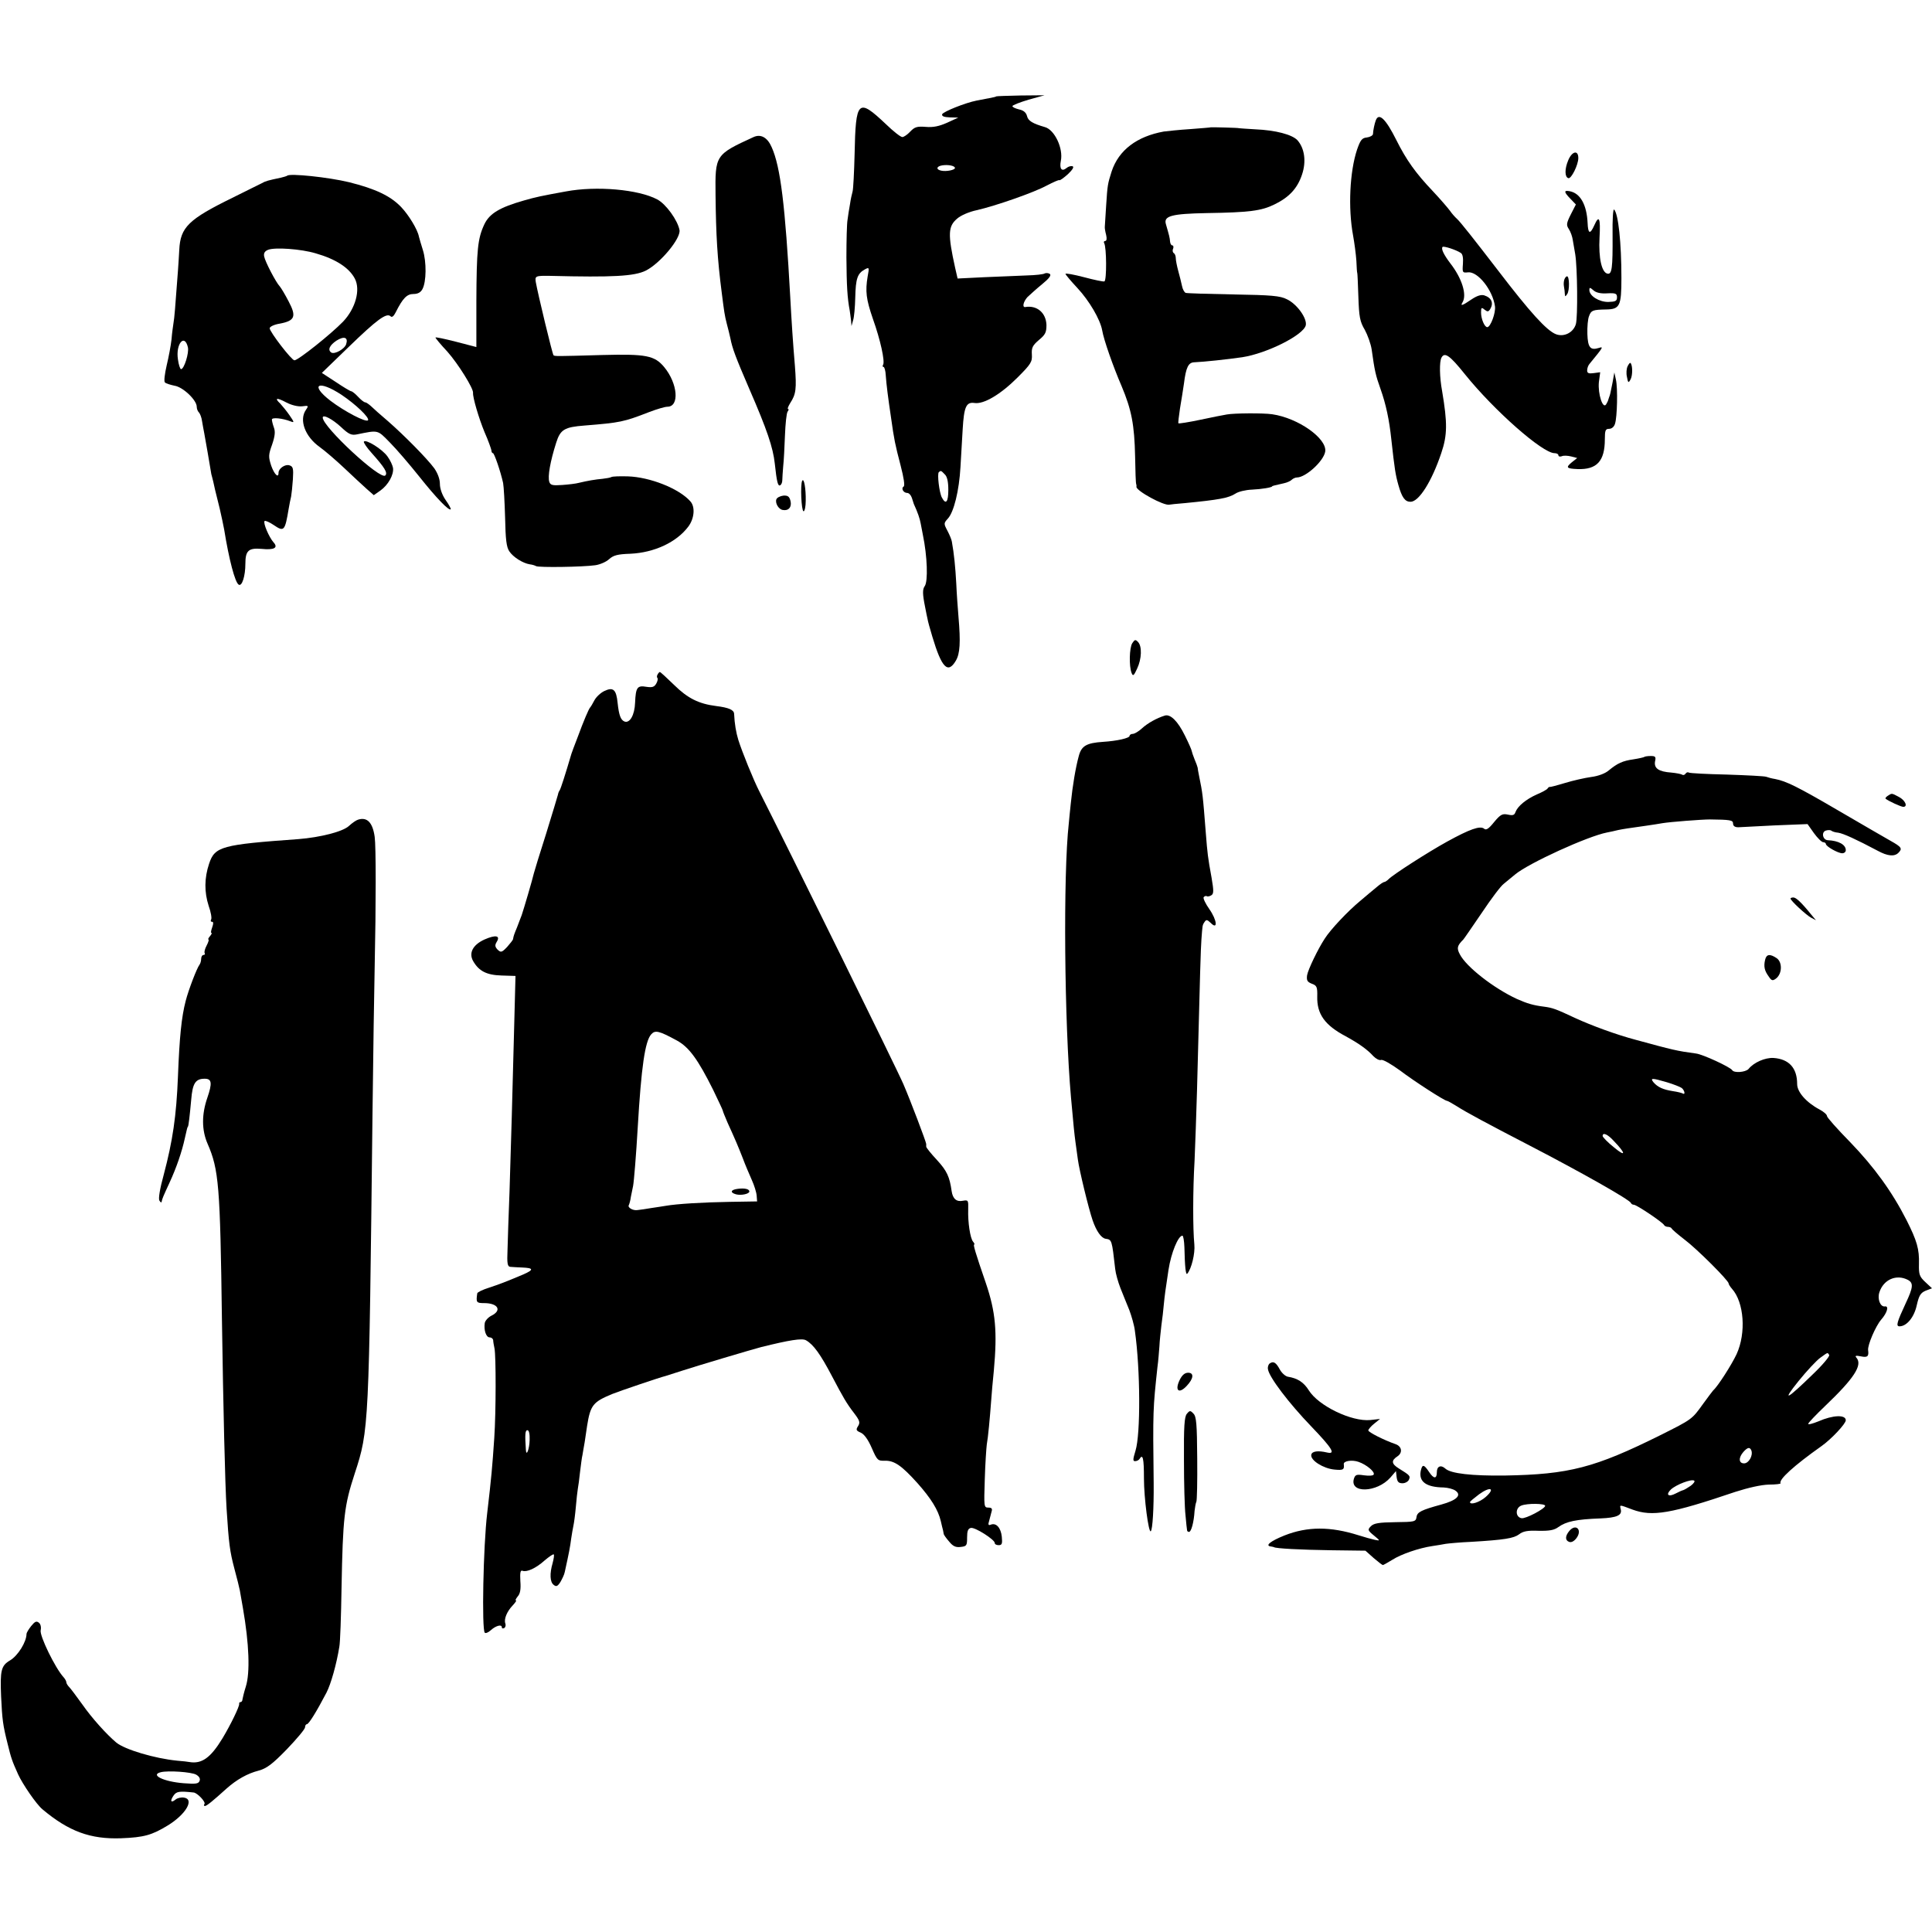
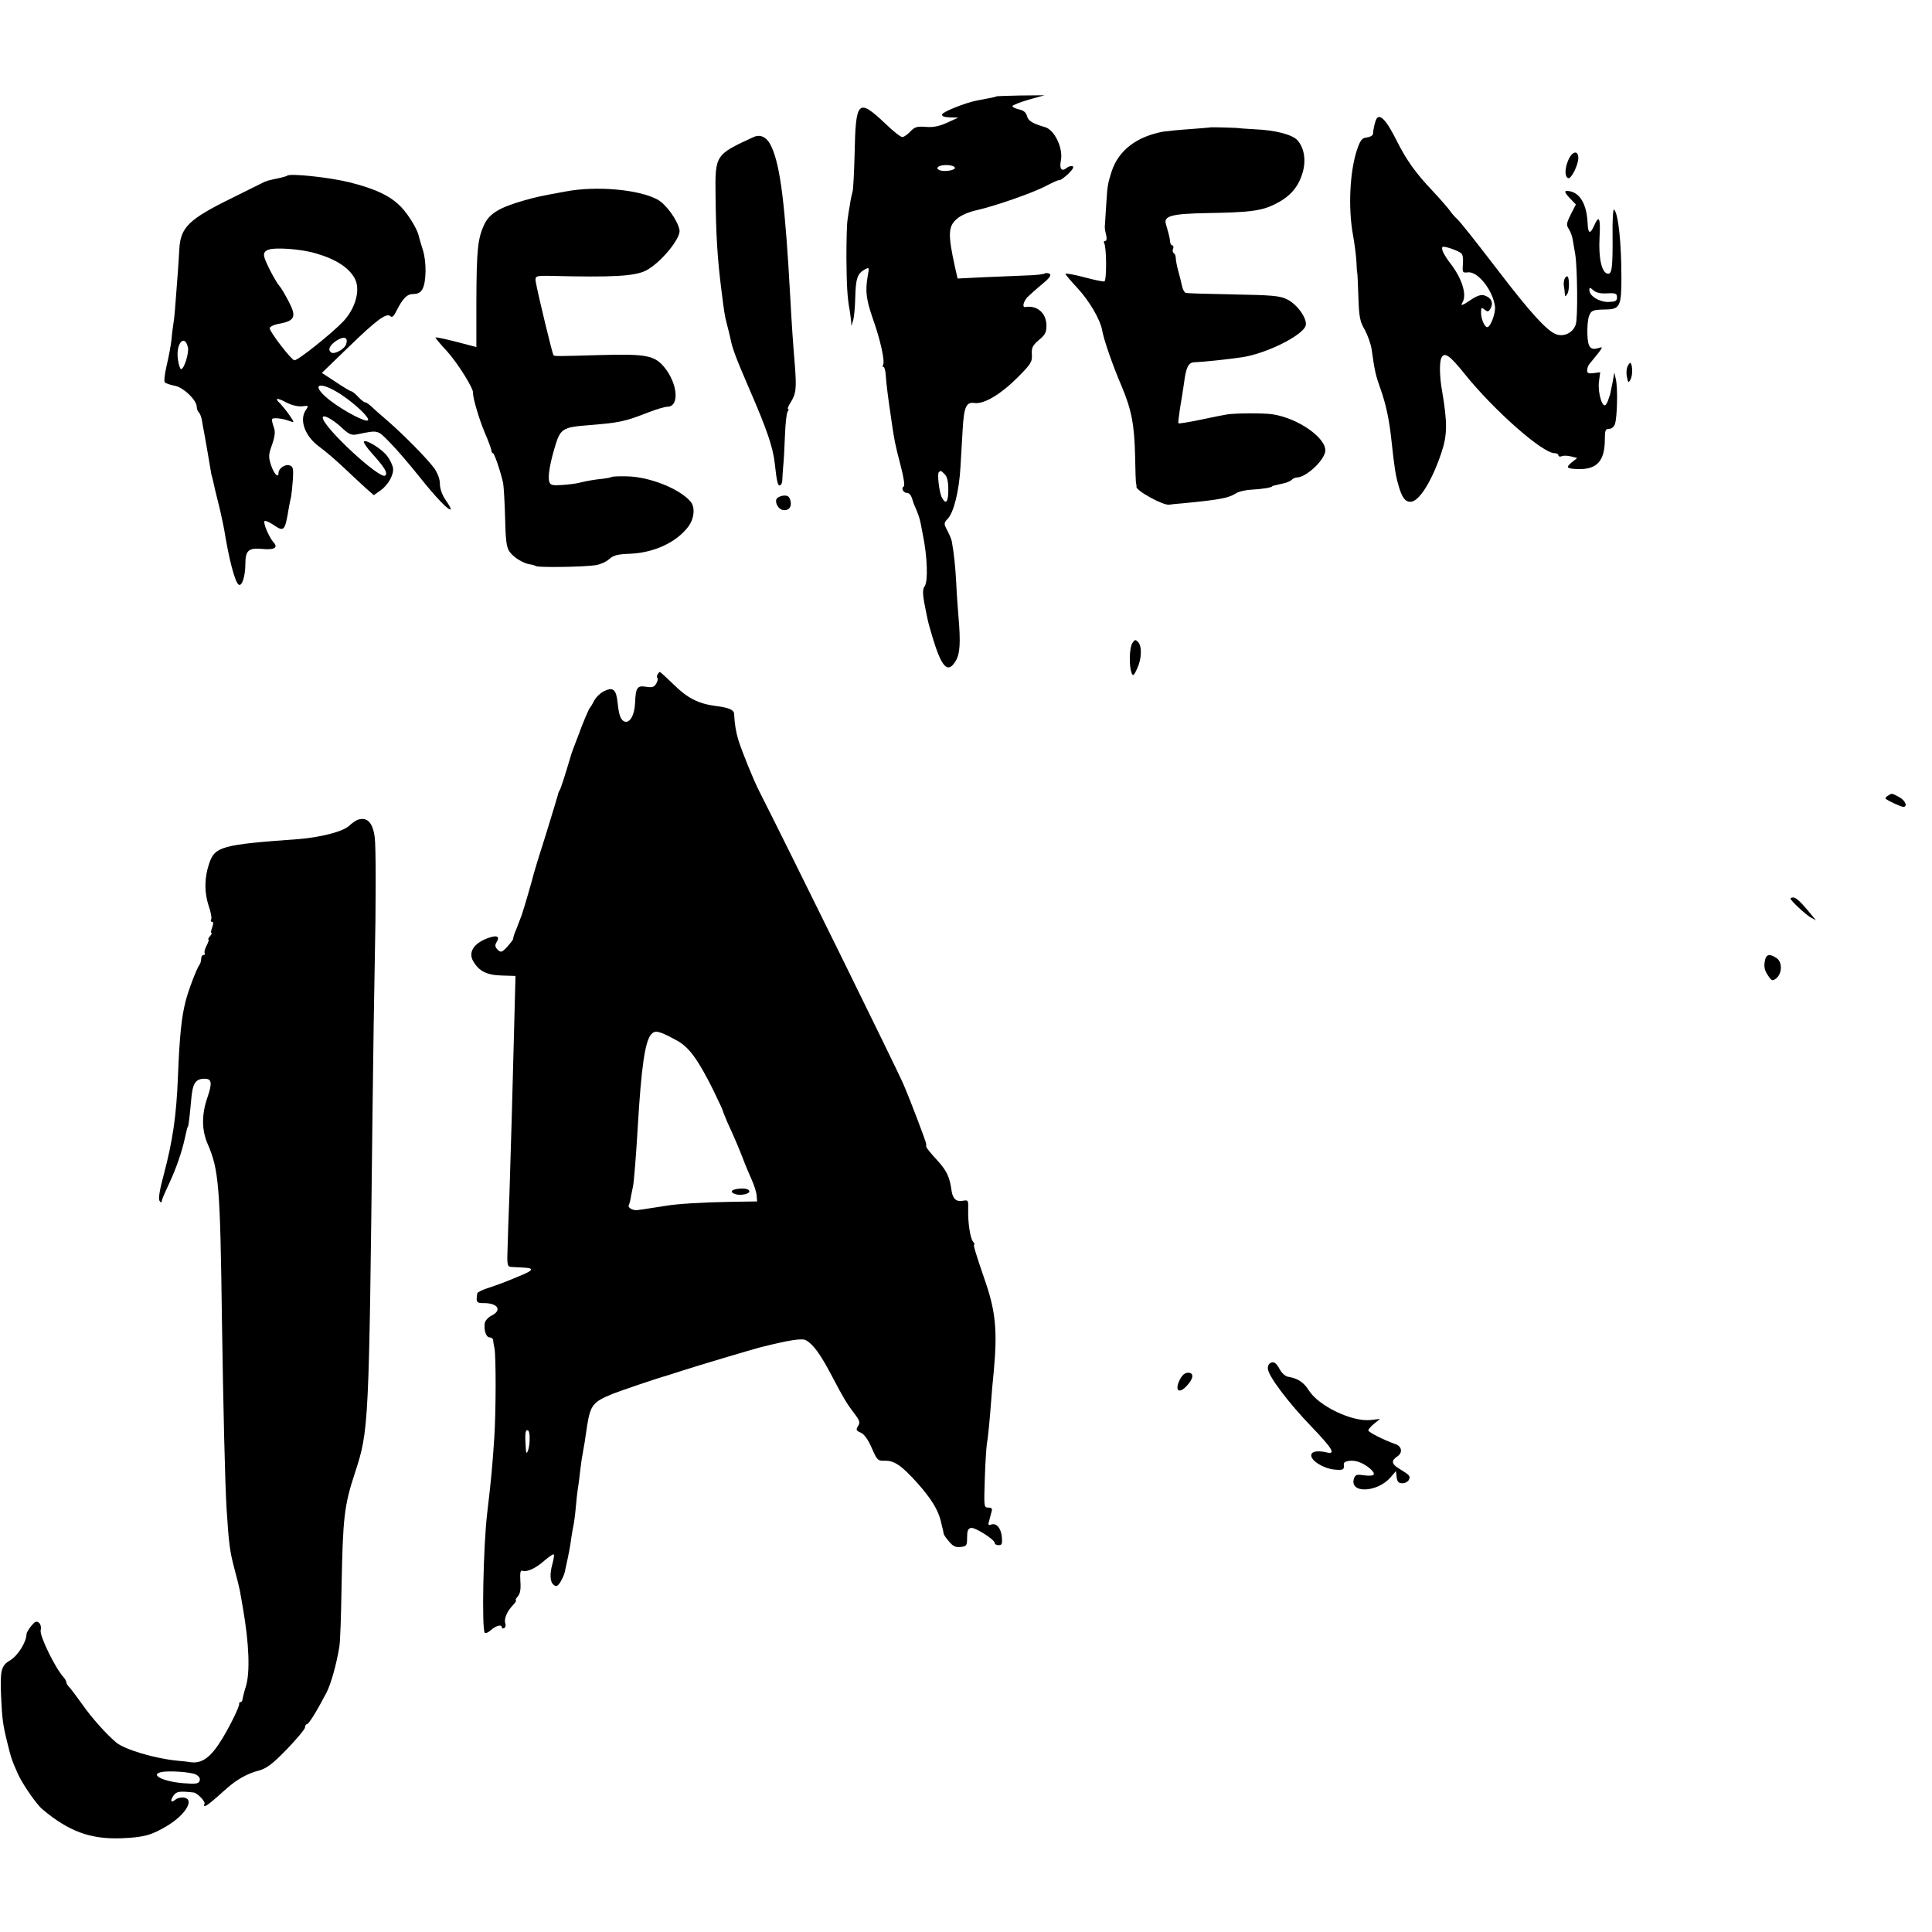
<svg xmlns="http://www.w3.org/2000/svg" version="1.0" width="874pt" height="874pt" viewBox="0 0 874 874" preserveAspectRatio="xMidYMid meet">
  <g transform="translate(0,874) scale(0.1,-0.1)" fill="#000000" stroke="none">
    <path d="M4507 8304 c-1 -2 -16 -5 -32 -8 -17 -3 -42 -8 -57 -11 -51 -10 -151 -50 -156 -62 -2 -9 9 -13 35 -14 l38 -1 -50 -23 c-36 -16 -63 -22 -97 -19 -39 3 -50 0 -70 -21 -13 -14 -29 -25 -36 -25 -8 0 -41 26 -75 59 -126 119 -136 109 -141 -137 -2 -81 -6 -157 -9 -168 -3 -10 -9 -37 -12 -59 -4 -22 -9 -53 -11 -70 -3 -16 -5 -93 -5 -170 1 -127 4 -182 15 -240 2 -11 4 -31 6 -45 l2 -25 7 25 c5 14 9 61 10 104 2 86 10 109 43 127 20 11 21 10 13 -32 -11 -67 -7 -102 24 -192 34 -95 55 -192 46 -207 -3 -5 -3 -10 2 -10 4 0 9 -17 10 -38 3 -42 10 -98 24 -192 14 -100 18 -119 43 -215 15 -58 20 -92 14 -96 -13 -8 -1 -29 16 -29 8 0 17 -10 21 -22 4 -13 8 -25 9 -28 18 -39 27 -66 31 -88 3 -15 7 -38 10 -52 20 -96 24 -211 8 -232 -10 -14 -10 -35 2 -94 4 -21 9 -46 11 -54 1 -8 11 -45 22 -81 42 -140 70 -169 106 -108 19 32 22 83 12 199 -3 36 -8 103 -10 150 -4 74 -10 135 -20 190 -1 8 -10 30 -20 49 -17 32 -17 34 2 55 27 29 51 126 57 233 3 48 7 125 10 171 6 102 16 124 53 119 42 -7 119 39 195 115 61 61 67 71 65 104 -2 31 3 41 32 66 29 24 34 34 34 68 -2 55 -43 90 -96 81 -15 -2 -8 25 10 45 11 10 40 37 66 58 33 27 43 41 35 47 -7 4 -17 5 -23 2 -5 -4 -41 -8 -80 -9 -39 -2 -126 -5 -193 -8 l-121 -6 -11 48 c-34 154 -32 188 9 223 17 15 55 31 88 38 84 19 260 80 318 112 29 15 54 26 56 24 2 -3 20 10 39 27 21 20 29 33 21 36 -7 2 -19 -1 -27 -8 -22 -18 -33 -4 -26 32 12 56 -28 141 -72 153 -55 16 -76 28 -81 50 -4 16 -16 26 -36 30 -16 4 -30 10 -30 15 0 4 33 17 73 29 l72 20 -108 -1 c-59 -1 -109 -3 -110 -4z m-187 -324 c0 -9 -39 -17 -62 -12 -25 5 -22 20 5 24 27 4 57 -2 57 -12z m-46 -1386 c11 -10 16 -34 16 -70 0 -55 -11 -69 -29 -35 -12 22 -22 107 -14 115 9 8 10 8 27 -10z" />
    <path d="M6224 8196 c-6 -16 -12 -44 -13 -63 -1 -6 -13 -13 -28 -15 -22 -2 -29 -12 -44 -55 -33 -99 -41 -264 -18 -388 6 -33 13 -85 15 -115 1 -30 3 -55 4 -55 1 0 3 -48 5 -107 3 -92 7 -113 29 -150 13 -24 27 -63 31 -88 14 -100 18 -117 40 -179 25 -70 40 -142 49 -228 15 -136 19 -161 32 -207 16 -57 30 -76 55 -76 38 0 96 92 139 220 28 82 28 137 4 280 -12 64 -13 134 -3 152 14 27 38 10 106 -75 132 -164 351 -357 405 -357 10 0 18 -4 18 -10 0 -5 7 -7 15 -4 8 4 27 3 43 -1 l27 -7 -24 -19 c-29 -24 -25 -29 26 -31 87 -3 123 36 123 135 0 40 3 47 19 47 12 0 23 9 27 23 10 30 13 162 4 200 l-7 32 -8 -45 c-10 -52 -12 -58 -15 -65 -1 -3 -3 -8 -4 -12 -1 -5 -5 -14 -10 -22 -15 -24 -38 47 -33 100 l6 45 -30 -4 c-22 -3 -29 0 -29 12 0 9 4 22 10 29 64 78 65 80 43 73 -38 -12 -50 1 -52 63 -1 31 2 69 8 82 9 25 17 28 77 29 62 1 69 16 69 142 0 160 -14 291 -33 310 -5 5 -8 -47 -7 -114 1 -152 -3 -180 -23 -176 -26 5 -41 70 -36 163 5 89 -2 105 -24 55 -19 -42 -28 -38 -30 12 -4 82 -33 134 -81 143 -27 5 -27 -3 3 -34 l25 -26 -23 -45 c-20 -40 -21 -48 -9 -66 8 -12 16 -35 18 -50 3 -16 8 -45 11 -64 10 -61 12 -284 3 -316 -11 -38 -53 -60 -90 -46 -42 16 -118 100 -261 287 -110 143 -173 223 -187 235 -9 8 -24 25 -32 37 -9 12 -43 52 -77 88 -78 82 -120 141 -165 231 -48 96 -79 126 -93 90z m384 -600 c9 -5 12 -23 10 -50 -3 -39 -2 -41 23 -38 44 5 112 -80 122 -154 4 -29 -20 -94 -35 -94 -12 0 -28 37 -28 66 0 23 2 25 16 13 13 -10 17 -10 25 2 17 28 7 52 -27 63 -14 4 -33 -2 -58 -19 -41 -28 -51 -31 -40 -13 21 34 -2 109 -56 178 -28 37 -42 65 -34 73 5 5 61 -13 82 -27z m663 -183 c38 2 44 -1 44 -18 0 -17 -7 -20 -40 -21 -41 0 -85 27 -85 54 0 13 3 12 18 -1 12 -11 33 -16 63 -14z" />
    <path d="M5477 8164 c-1 -1 -42 -4 -92 -8 -49 -3 -103 -9 -120 -11 -122 -22 -204 -84 -236 -180 -18 -57 -19 -61 -25 -155 -3 -47 -6 -90 -6 -95 -1 -6 2 -23 6 -38 4 -17 2 -27 -4 -27 -6 0 -8 -5 -5 -10 11 -17 12 -169 1 -173 -5 -2 -47 7 -92 19 -46 12 -84 19 -84 15 0 -3 24 -32 54 -64 54 -58 103 -142 112 -191 7 -43 50 -165 88 -253 45 -107 58 -175 61 -318 1 -66 3 -122 5 -125 1 -3 2 -8 1 -12 -2 -18 124 -87 149 -81 3 1 34 4 70 7 154 15 198 23 229 43 13 9 47 17 75 18 44 2 91 10 91 15 0 2 15 5 54 14 14 3 29 10 35 16 5 5 16 10 23 10 40 0 121 74 128 117 9 59 -122 152 -240 169 -40 6 -173 5 -205 -1 -14 -2 -68 -13 -120 -24 -52 -11 -97 -18 -99 -16 -2 2 2 32 7 67 6 35 14 85 18 113 9 73 20 95 46 96 45 2 149 13 218 23 110 17 275 99 287 144 7 31 -39 96 -85 118 -31 16 -70 19 -242 22 -113 2 -210 5 -216 7 -6 2 -14 16 -17 32 -3 15 -11 46 -17 68 -6 22 -11 48 -11 57 0 10 -4 20 -9 23 -5 3 -7 12 -3 20 3 8 1 15 -4 15 -5 0 -9 8 -10 18 -1 16 -4 27 -19 79 -10 36 26 46 185 49 193 3 247 10 306 39 66 32 104 72 125 135 20 59 12 119 -21 156 -24 25 -97 45 -191 49 -40 2 -73 5 -73 5 0 2 -126 5 -128 4z" />
    <path d="M3409 8120 c-174 -80 -174 -81 -172 -263 2 -179 8 -287 28 -441 11 -87 13 -102 23 -141 6 -22 13 -51 16 -65 9 -46 23 -84 86 -230 80 -184 107 -264 115 -337 9 -83 14 -105 25 -98 5 3 9 13 9 23 0 9 2 37 4 62 3 25 6 88 8 140 2 52 7 101 12 108 5 6 6 12 2 12 -4 0 1 12 10 27 26 40 29 63 21 168 -9 106 -15 199 -21 310 -23 416 -44 590 -84 679 -19 44 -49 61 -82 46z" />
    <path d="M7094 8014 c-16 -38 -16 -75 1 -80 13 -4 45 60 45 91 0 38 -29 31 -46 -11z" />
    <path d="M1299 7945 c-3 -2 -16 -6 -29 -9 -57 -12 -69 -15 -86 -25 -11 -5 -70 -35 -133 -66 -198 -97 -235 -133 -240 -235 -2 -30 -4 -73 -6 -95 -13 -175 -16 -213 -20 -235 -2 -14 -7 -47 -9 -75 -3 -27 -13 -81 -22 -118 -9 -39 -13 -72 -8 -77 5 -5 25 -11 44 -15 38 -6 100 -65 100 -95 0 -9 4 -20 10 -26 5 -5 12 -23 14 -39 3 -17 7 -41 10 -55 4 -21 26 -147 32 -185 1 -5 3 -12 4 -15 2 -6 6 -24 13 -56 3 -11 12 -49 21 -85 8 -35 17 -77 20 -94 22 -136 49 -240 66 -250 15 -9 30 40 30 94 0 60 14 73 73 68 58 -6 77 5 54 30 -20 23 -48 88 -40 96 3 3 22 -5 41 -18 47 -32 51 -28 68 74 3 18 8 43 11 55 2 11 6 47 8 78 3 49 1 58 -16 63 -19 6 -49 -14 -49 -34 0 -26 -19 -7 -33 32 -13 40 -13 49 4 96 13 38 15 59 8 77 -5 14 -9 30 -9 36 0 11 48 6 84 -8 18 -7 18 -5 -4 27 -13 19 -32 42 -42 53 -28 26 -17 29 28 5 23 -12 52 -19 71 -17 29 4 30 3 17 -16 -32 -46 -4 -121 62 -168 25 -18 76 -62 113 -97 36 -34 81 -76 99 -92 l33 -29 30 21 c35 25 61 71 57 102 -2 12 -13 36 -25 52 -23 33 -99 80 -107 67 -2 -4 14 -28 36 -52 58 -65 73 -89 61 -101 -22 -22 -283 220 -283 262 0 16 43 -6 83 -43 35 -33 47 -38 72 -33 98 20 92 21 148 -36 30 -30 89 -99 133 -154 77 -97 135 -157 143 -149 2 2 -8 21 -23 42 -16 23 -26 52 -26 73 0 22 -10 48 -25 70 -34 46 -136 149 -209 213 -33 28 -68 59 -78 69 -10 9 -22 17 -26 17 -5 0 -19 11 -32 25 -13 14 -27 25 -31 25 -4 0 -36 19 -70 42 l-63 41 122 118 c126 122 171 156 189 138 6 -6 14 0 23 18 32 64 51 83 80 83 20 0 33 7 41 22 18 33 19 123 2 177 -8 25 -16 53 -18 61 -6 32 -46 97 -79 132 -48 51 -117 84 -238 114 -91 22 -268 41 -279 29z m129 -351 c91 -26 151 -65 177 -114 27 -51 3 -136 -53 -195 -53 -55 -203 -175 -220 -175 -13 0 -112 129 -112 145 0 7 20 17 46 21 68 13 76 32 40 100 -16 31 -34 61 -40 68 -17 17 -67 113 -71 136 -3 15 3 24 18 30 31 12 148 4 215 -16z m138 -411 c-7 -22 -52 -47 -67 -38 -18 12 -8 33 23 54 35 22 54 15 44 -16z m-716 -14 c6 -25 -17 -99 -31 -99 -4 0 -11 20 -14 44 -11 70 30 119 45 55z m695 -215 c64 -43 127 -103 120 -115 -8 -12 -107 40 -170 88 -96 74 -55 96 50 27z" />
    <path d="M2560 7874 c-115 -21 -134 -25 -190 -41 -109 -31 -156 -59 -179 -108 -30 -64 -35 -114 -36 -348 0 -114 0 -207 0 -207 0 0 -42 11 -92 24 -51 13 -93 22 -93 19 0 -3 24 -32 54 -64 48 -54 118 -166 116 -186 -2 -20 26 -115 52 -178 17 -38 30 -76 31 -82 0 -7 3 -13 7 -13 6 0 34 -81 46 -135 3 -16 7 -87 9 -157 2 -98 6 -133 19 -152 17 -26 61 -54 93 -59 10 -1 23 -5 28 -8 12 -7 213 -4 268 4 21 3 49 15 62 27 20 18 38 23 97 25 108 5 209 52 262 123 27 36 32 89 9 114 -51 58 -183 110 -283 113 -36 1 -69 0 -74 -3 -5 -3 -23 -6 -40 -8 -34 -3 -68 -9 -106 -18 -14 -4 -48 -8 -77 -10 -43 -3 -53 -1 -58 14 -8 24 4 92 31 177 19 60 37 71 129 78 161 13 176 16 292 61 34 13 71 24 82 24 56 0 47 105 -14 179 -44 53 -82 60 -280 55 -209 -6 -216 -6 -221 -1 -5 4 -71 279 -80 330 -5 29 -1 30 66 29 281 -7 380 -2 432 24 66 34 158 145 152 183 -8 44 -61 118 -101 139 -85 45 -274 62 -413 36z" />
    <path d="M7077 7476 c-3 -8 -4 -22 -2 -32 2 -11 4 -26 4 -34 1 -13 2 -13 11 0 11 17 10 80 -1 80 -4 0 -9 -6 -12 -14z" />
    <path d="M7363 7083 c-5 -10 -7 -31 -3 -48 5 -28 7 -29 17 -10 9 18 9 63 -1 73 -3 2 -8 -5 -13 -15z" />
-     <path d="M3629 6565 c-9 -17 -4 -135 6 -138 5 -1 10 21 10 48 1 55 -8 105 -16 90z" />
    <path d="M3512 6481 c-6 -17 10 -45 29 -48 26 -5 42 13 35 41 -5 20 -12 25 -32 24 -15 -2 -29 -9 -32 -17z" />
    <path d="M5122 5830 c-13 -21 -15 -103 -3 -134 6 -16 10 -14 25 19 21 44 23 102 4 121 -11 12 -15 11 -26 -6z" />
    <path d="M2975 5689 c-4 -6 -4 -13 -1 -16 3 -3 1 -15 -5 -25 -9 -16 -18 -19 -45 -15 -41 7 -48 -2 -51 -72 -2 -56 -24 -94 -48 -85 -17 7 -25 28 -31 84 -6 61 -20 73 -60 54 -17 -8 -37 -27 -45 -42 -8 -15 -16 -29 -19 -32 -6 -5 -32 -67 -55 -130 -7 -19 -17 -44 -21 -55 -4 -11 -8 -22 -9 -25 -28 -95 -48 -157 -53 -165 -4 -5 -7 -14 -8 -20 -1 -5 -25 -84 -53 -175 -29 -91 -54 -172 -56 -181 -6 -27 -46 -163 -55 -189 -5 -14 -15 -38 -21 -55 -13 -31 -16 -40 -18 -53 0 -4 -13 -20 -27 -36 -24 -25 -28 -26 -43 -12 -12 13 -13 20 -4 35 18 29 -5 33 -55 11 -53 -24 -72 -61 -52 -97 26 -46 61 -64 129 -66 l63 -2 -6 -230 c-8 -314 -14 -526 -21 -745 -4 -102 -8 -220 -9 -262 -3 -66 0 -78 13 -79 9 -1 33 -2 53 -3 52 -2 54 -10 6 -31 -90 -38 -105 -43 -155 -60 -29 -9 -54 -21 -54 -26 -6 -41 -4 -44 31 -44 63 0 82 -33 33 -57 -14 -7 -28 -22 -30 -33 -5 -32 6 -65 22 -65 8 0 15 -6 16 -12 0 -7 3 -24 6 -38 7 -35 7 -284 -1 -405 -9 -132 -13 -179 -32 -340 -18 -150 -25 -527 -11 -541 4 -4 16 1 27 11 23 21 50 28 50 14 0 -6 5 -7 11 -4 6 4 8 13 5 21 -7 19 7 54 33 81 12 13 19 23 15 23 -4 0 0 8 8 18 11 12 15 32 12 69 -2 39 0 51 10 47 19 -7 60 11 100 47 20 17 39 30 41 27 3 -2 0 -20 -5 -39 -14 -48 -12 -85 4 -98 12 -10 18 -8 31 12 8 14 18 34 20 46 19 86 24 112 29 151 3 19 7 45 10 58 3 13 8 51 11 85 3 35 7 71 9 82 2 11 7 45 10 76 4 31 8 66 11 77 2 11 6 37 10 58 3 22 8 55 11 74 15 94 27 108 114 144 29 12 224 78 240 81 3 1 37 12 75 24 64 21 316 96 358 107 129 32 185 41 203 31 34 -19 66 -64 118 -163 50 -95 66 -123 100 -167 25 -33 28 -42 18 -58 -11 -17 -9 -21 12 -30 16 -7 34 -33 50 -70 24 -55 27 -58 59 -57 43 1 76 -22 148 -102 61 -69 93 -120 105 -171 4 -19 9 -37 10 -41 1 -5 2 -12 3 -16 0 -5 12 -21 25 -36 17 -21 30 -27 52 -24 27 3 29 6 29 43 0 29 4 40 17 43 19 4 108 -53 108 -68 0 -6 8 -10 18 -10 15 0 17 7 14 38 -4 40 -25 64 -49 55 -12 -5 -14 -1 -8 18 3 13 9 32 11 42 4 12 0 17 -15 17 -20 0 -20 4 -16 128 2 70 7 141 9 157 6 32 14 119 20 200 2 28 7 88 12 135 16 177 8 265 -36 395 -49 142 -58 175 -53 175 3 0 1 6 -5 13 -13 15 -24 88 -22 146 1 42 0 43 -24 39 -29 -6 -46 9 -51 44 -9 64 -21 91 -66 140 -27 29 -49 56 -49 61 0 4 0 9 0 12 -1 11 -71 196 -103 270 -26 62 -524 1073 -652 1325 -27 53 -78 179 -95 233 -10 33 -17 72 -19 118 -1 18 -25 28 -81 35 -79 10 -129 35 -190 95 -33 32 -62 59 -65 59 -2 0 -7 -5 -10 -11z m87 -1656 c55 -30 95 -85 164 -223 24 -50 44 -92 44 -95 0 -3 10 -27 21 -53 36 -79 47 -105 69 -161 11 -30 30 -74 41 -99 11 -24 21 -56 22 -71 l2 -26 -125 -2 c-120 -2 -238 -9 -289 -18 -13 -2 -43 -7 -65 -10 -23 -4 -50 -8 -61 -9 -22 -4 -48 12 -40 23 2 4 7 21 9 37 3 16 8 38 10 49 4 21 14 143 21 265 16 273 33 390 61 421 18 20 35 16 116 -28z m-666 -1807 c-1 -41 -15 -78 -17 -45 -5 72 -3 89 7 89 7 0 11 -17 10 -44z" />
    <path d="M3338 3362 c-33 -4 -37 -17 -8 -25 23 -6 60 2 60 13 0 11 -21 16 -52 12z" />
-     <path d="M5270 5503 c-36 -11 -78 -34 -104 -58 -15 -14 -34 -25 -42 -25 -7 0 -14 -4 -14 -9 0 -10 -56 -23 -120 -27 -75 -5 -98 -18 -110 -65 -14 -51 -28 -134 -36 -214 -3 -33 -8 -73 -9 -90 -26 -231 -20 -902 10 -1240 12 -134 15 -162 20 -200 3 -22 8 -58 11 -80 6 -47 49 -224 67 -276 17 -49 39 -80 59 -83 28 -4 28 -5 43 -137 2 -20 13 -59 24 -87 12 -29 29 -73 40 -99 10 -27 22 -68 25 -93 25 -176 26 -467 3 -542 -12 -40 -13 -48 -2 -48 8 0 17 5 20 10 15 25 20 3 20 -88 0 -89 21 -249 31 -239 8 8 14 103 13 217 -4 333 -3 337 17 525 4 28 7 70 9 95 1 25 6 68 9 95 4 28 9 70 11 95 4 41 7 63 21 155 12 78 44 155 63 155 4 0 8 -24 9 -52 2 -88 6 -128 13 -120 19 22 36 92 32 132 -7 71 -7 244 1 380 3 69 8 211 11 315 14 549 17 644 20 685 5 65 4 64 14 79 8 12 12 11 28 -4 33 -34 29 12 -6 62 -17 24 -29 49 -26 54 4 5 10 7 14 5 4 -3 13 -1 21 4 11 7 11 20 1 79 -17 92 -19 112 -26 201 -14 178 -14 178 -31 262 -3 15 -6 31 -6 35 -1 5 -7 22 -14 38 -7 17 -12 33 -13 38 0 4 -14 36 -31 70 -32 65 -65 97 -90 90z" />
-     <path d="M7439 5316 c-2 -2 -24 -7 -49 -11 -50 -7 -73 -18 -112 -50 -16 -14 -48 -26 -80 -30 -29 -4 -82 -16 -118 -27 -36 -11 -67 -19 -69 -18 -2 1 -7 -2 -10 -7 -3 -5 -25 -17 -49 -27 -49 -22 -86 -53 -96 -79 -5 -15 -12 -17 -35 -12 -24 5 -33 1 -62 -34 -24 -30 -36 -38 -45 -30 -18 15 -65 -2 -167 -58 -87 -48 -243 -148 -265 -170 -7 -7 -16 -13 -20 -13 -4 0 -19 -10 -34 -23 -15 -12 -48 -40 -74 -62 -57 -47 -135 -130 -161 -171 -31 -47 -76 -141 -80 -166 -3 -23 1 -30 21 -38 23 -8 26 -15 25 -58 -2 -79 34 -130 129 -180 60 -33 98 -60 125 -90 12 -12 27 -20 35 -17 8 3 46 -19 86 -48 63 -48 201 -137 212 -137 3 0 21 -10 42 -23 45 -29 146 -83 318 -172 249 -129 466 -252 472 -267 2 -5 8 -8 13 -8 13 0 133 -81 137 -92 2 -4 10 -8 17 -8 7 0 15 -3 17 -7 2 -5 28 -27 59 -51 56 -42 199 -185 199 -198 0 -4 7 -15 15 -24 55 -61 65 -200 21 -296 -22 -47 -85 -146 -106 -164 -3 -3 -23 -30 -45 -60 -51 -71 -49 -70 -195 -143 -296 -147 -412 -177 -702 -182 -149 -2 -245 9 -269 31 -21 19 -39 11 -39 -16 0 -31 -14 -31 -35 1 -24 36 -31 36 -38 4 -9 -48 25 -73 104 -74 19 -1 44 -7 54 -15 28 -20 5 -43 -64 -62 -91 -25 -110 -34 -113 -57 -3 -21 -9 -22 -96 -23 -74 -1 -97 -5 -110 -18 -16 -16 -15 -19 13 -42 29 -24 30 -25 5 -20 -14 3 -47 12 -75 21 -127 40 -230 40 -334 -1 -65 -26 -90 -47 -61 -50 6 -1 11 -2 13 -3 7 -6 120 -12 258 -14 l156 -2 37 -33 c20 -17 39 -32 42 -32 2 0 22 11 43 24 39 25 120 53 181 62 19 3 46 7 60 10 14 2 66 7 115 9 151 9 193 16 217 34 18 14 38 18 88 16 50 -1 71 3 90 17 35 25 80 35 190 39 74 3 99 14 92 41 -5 22 -8 22 53 -1 90 -33 173 -19 465 80 59 19 117 32 152 33 31 0 55 3 53 6 -10 16 62 81 185 168 44 31 110 101 110 117 0 26 -58 24 -124 -5 -25 -10 -46 -16 -46 -11 0 4 35 41 78 82 129 123 168 183 141 216 -9 10 -5 12 20 7 29 -6 36 0 32 28 -3 23 34 109 59 138 28 32 36 63 17 60 -21 -3 -35 34 -25 64 19 58 77 83 129 56 26 -14 24 -34 -10 -106 -40 -86 -45 -104 -28 -104 32 0 66 40 78 95 10 44 17 56 40 66 l29 11 -30 28 c-27 25 -30 35 -29 82 2 67 -9 105 -56 198 -65 128 -146 240 -255 353 -58 59 -105 112 -105 118 0 7 -15 20 -34 30 -60 32 -101 79 -101 115 0 73 -37 113 -107 118 -38 2 -89 -20 -113 -50 -14 -15 -66 -19 -74 -5 -9 14 -132 71 -163 75 -89 12 -104 16 -273 62 -87 23 -199 64 -275 99 -87 41 -102 46 -140 51 -48 6 -76 14 -123 35 -104 48 -229 145 -258 202 -15 28 -12 39 16 67 3 3 40 57 83 120 42 63 87 123 100 132 12 10 35 29 51 42 61 51 328 173 416 190 14 3 36 7 50 11 25 5 44 8 130 20 25 4 56 8 70 11 36 6 179 17 215 17 91 -1 105 -3 105 -18 0 -13 10 -19 31 -17 3 0 73 4 156 8 l150 6 29 -41 c16 -22 35 -41 42 -41 6 0 12 -4 12 -8 0 -11 55 -42 74 -42 9 0 16 6 16 14 0 25 -33 43 -81 45 -24 1 -31 38 -8 44 10 3 21 2 24 -1 3 -3 17 -8 31 -9 24 -4 81 -30 179 -82 44 -24 75 -27 93 -9 19 19 15 26 -35 54 -27 15 -133 77 -238 138 -185 108 -234 132 -285 142 -14 2 -32 7 -40 10 -8 3 -88 7 -178 10 -90 2 -167 6 -172 9 -5 3 -11 1 -15 -5 -4 -6 -11 -8 -16 -4 -6 3 -27 7 -48 9 -57 4 -79 19 -74 50 5 21 2 25 -19 25 -14 0 -27 -2 -29 -4z m102 -1472 c30 -9 60 -21 67 -26 13 -11 17 -32 5 -25 -5 3 -25 8 -46 11 -44 7 -68 18 -87 40 -16 20 -7 20 61 0z m-240 -266 c55 -57 55 -74 1 -29 -29 23 -52 47 -52 52 0 18 23 8 51 -23z m974 -968 c3 -5 -29 -44 -72 -85 -121 -118 -145 -130 -67 -33 38 47 82 94 99 106 35 25 32 25 40 12z m-352 -432 c8 -23 -12 -58 -33 -58 -25 0 -26 26 -3 52 19 21 29 23 36 6z m-274 -159 c-13 -9 -28 -18 -34 -20 -5 -1 -21 -8 -34 -15 -34 -18 -47 -6 -22 18 24 22 92 48 105 40 5 -3 -2 -13 -15 -23z m-928 -51 c-27 -24 -71 -38 -71 -23 0 3 19 18 41 35 51 37 75 28 30 -12z m269 -40 c0 -13 -89 -60 -107 -56 -28 5 -29 46 -1 57 27 11 108 10 108 -1z" />
    <path d="M8540 5140 c-8 -5 -12 -11 -10 -13 11 -10 70 -37 80 -37 22 0 9 30 -20 45 -34 18 -31 17 -50 5z" />
    <path d="M1620 5032 c-8 -2 -27 -15 -41 -28 -27 -26 -129 -52 -229 -60 -347 -25 -378 -33 -404 -111 -22 -66 -22 -129 -2 -191 10 -28 15 -56 11 -62 -3 -5 -2 -10 4 -10 7 0 7 -8 1 -25 -5 -14 -7 -25 -4 -25 4 0 1 -7 -6 -15 -7 -8 -10 -15 -7 -15 3 0 0 -12 -8 -27 -8 -15 -12 -30 -9 -35 3 -4 0 -8 -5 -8 -6 0 -11 -8 -11 -18 0 -10 -4 -22 -8 -27 -11 -14 -49 -112 -62 -163 -19 -73 -28 -163 -35 -342 -7 -179 -24 -292 -64 -443 -18 -65 -25 -110 -20 -118 5 -8 9 -11 10 -6 3 15 7 24 36 87 31 67 56 140 69 200 11 47 11 50 14 53 3 3 8 46 15 122 6 74 19 95 61 95 32 0 35 -19 12 -86 -26 -75 -26 -146 1 -208 51 -117 57 -189 65 -796 6 -400 14 -741 21 -855 10 -159 15 -194 35 -270 12 -44 23 -89 25 -100 2 -11 8 -47 14 -80 28 -161 33 -292 13 -355 -8 -25 -14 -51 -15 -57 0 -7 -4 -13 -9 -13 -4 0 -7 -3 -6 -8 2 -11 -39 -95 -75 -155 -54 -89 -94 -118 -151 -108 -4 1 -29 4 -55 6 -101 10 -236 50 -275 82 -44 37 -110 110 -154 173 -26 36 -52 71 -59 78 -7 7 -13 17 -13 22 0 5 -6 15 -12 22 -38 41 -110 189 -104 213 3 13 0 28 -8 34 -11 9 -18 6 -35 -15 -12 -15 -21 -31 -21 -35 0 -37 -39 -99 -74 -120 -41 -24 -46 -45 -41 -164 5 -105 8 -129 30 -216 15 -61 19 -74 47 -136 20 -44 83 -136 110 -158 119 -100 217 -136 356 -131 103 4 139 14 211 58 82 50 122 119 73 126 -13 2 -30 -2 -38 -9 -21 -17 -26 -7 -9 18 13 19 26 21 91 14 17 -2 55 -42 49 -52 -4 -5 -3 -9 2 -9 8 0 36 23 98 79 45 40 94 68 145 81 36 10 61 28 128 97 45 47 82 91 82 99 0 8 4 14 8 14 9 0 44 57 89 143 20 39 45 127 58 207 4 19 8 139 10 265 6 322 12 373 60 520 64 195 64 209 80 1620 3 275 8 579 10 675 6 277 6 542 0 584 -9 65 -34 91 -75 78z m-733 -4320 c14 -8 20 -18 16 -28 -5 -14 -18 -15 -72 -11 -91 7 -154 38 -103 50 33 8 137 1 159 -11z" />
    <path d="M8100 4675 c0 -9 71 -75 94 -87 l21 -11 -20 24 c-46 57 -70 79 -82 79 -7 0 -13 -2 -13 -5z" />
    <path d="M7985 4398 c-7 -30 -3 -49 16 -75 13 -20 18 -21 33 -10 28 21 30 73 4 92 -31 21 -47 19 -53 -7z" />
    <path d="M5744 2572 c-6 -4 -10 -16 -8 -26 5 -36 95 -154 195 -258 96 -100 113 -128 73 -119 -42 10 -69 6 -72 -10 -5 -25 54 -62 104 -67 41 -4 46 -1 43 25 -1 14 37 20 66 10 36 -12 77 -46 69 -58 -3 -5 -22 -6 -44 -3 -33 5 -39 3 -45 -15 -21 -68 104 -64 165 5 l25 29 3 -27 c3 -22 9 -28 27 -28 12 0 26 8 29 17 7 16 4 19 -46 50 -34 21 -35 36 -6 55 24 16 20 45 -9 55 -52 18 -123 54 -123 62 0 5 12 19 27 31 l26 21 -44 -5 c-85 -8 -234 64 -278 134 -23 37 -51 55 -95 62 -11 2 -27 16 -36 32 -17 32 -29 40 -46 28z" />
    <path d="M5337 2498 c-24 -49 -4 -66 32 -27 31 33 33 59 6 59 -15 0 -27 -10 -38 -32z" />
-     <path d="M5369 2344 c-11 -13 -14 -57 -13 -208 0 -105 3 -218 7 -251 3 -33 6 -63 7 -67 0 -5 4 -8 9 -8 10 0 22 44 25 95 2 17 5 35 8 41 3 5 5 93 4 196 -1 157 -4 190 -17 203 -14 15 -17 15 -30 -1z" />
-     <path d="M7099 1814 c-19 -23 -19 -42 -1 -49 10 -4 22 2 33 16 29 38 -2 69 -32 33z" />
  </g>
</svg>